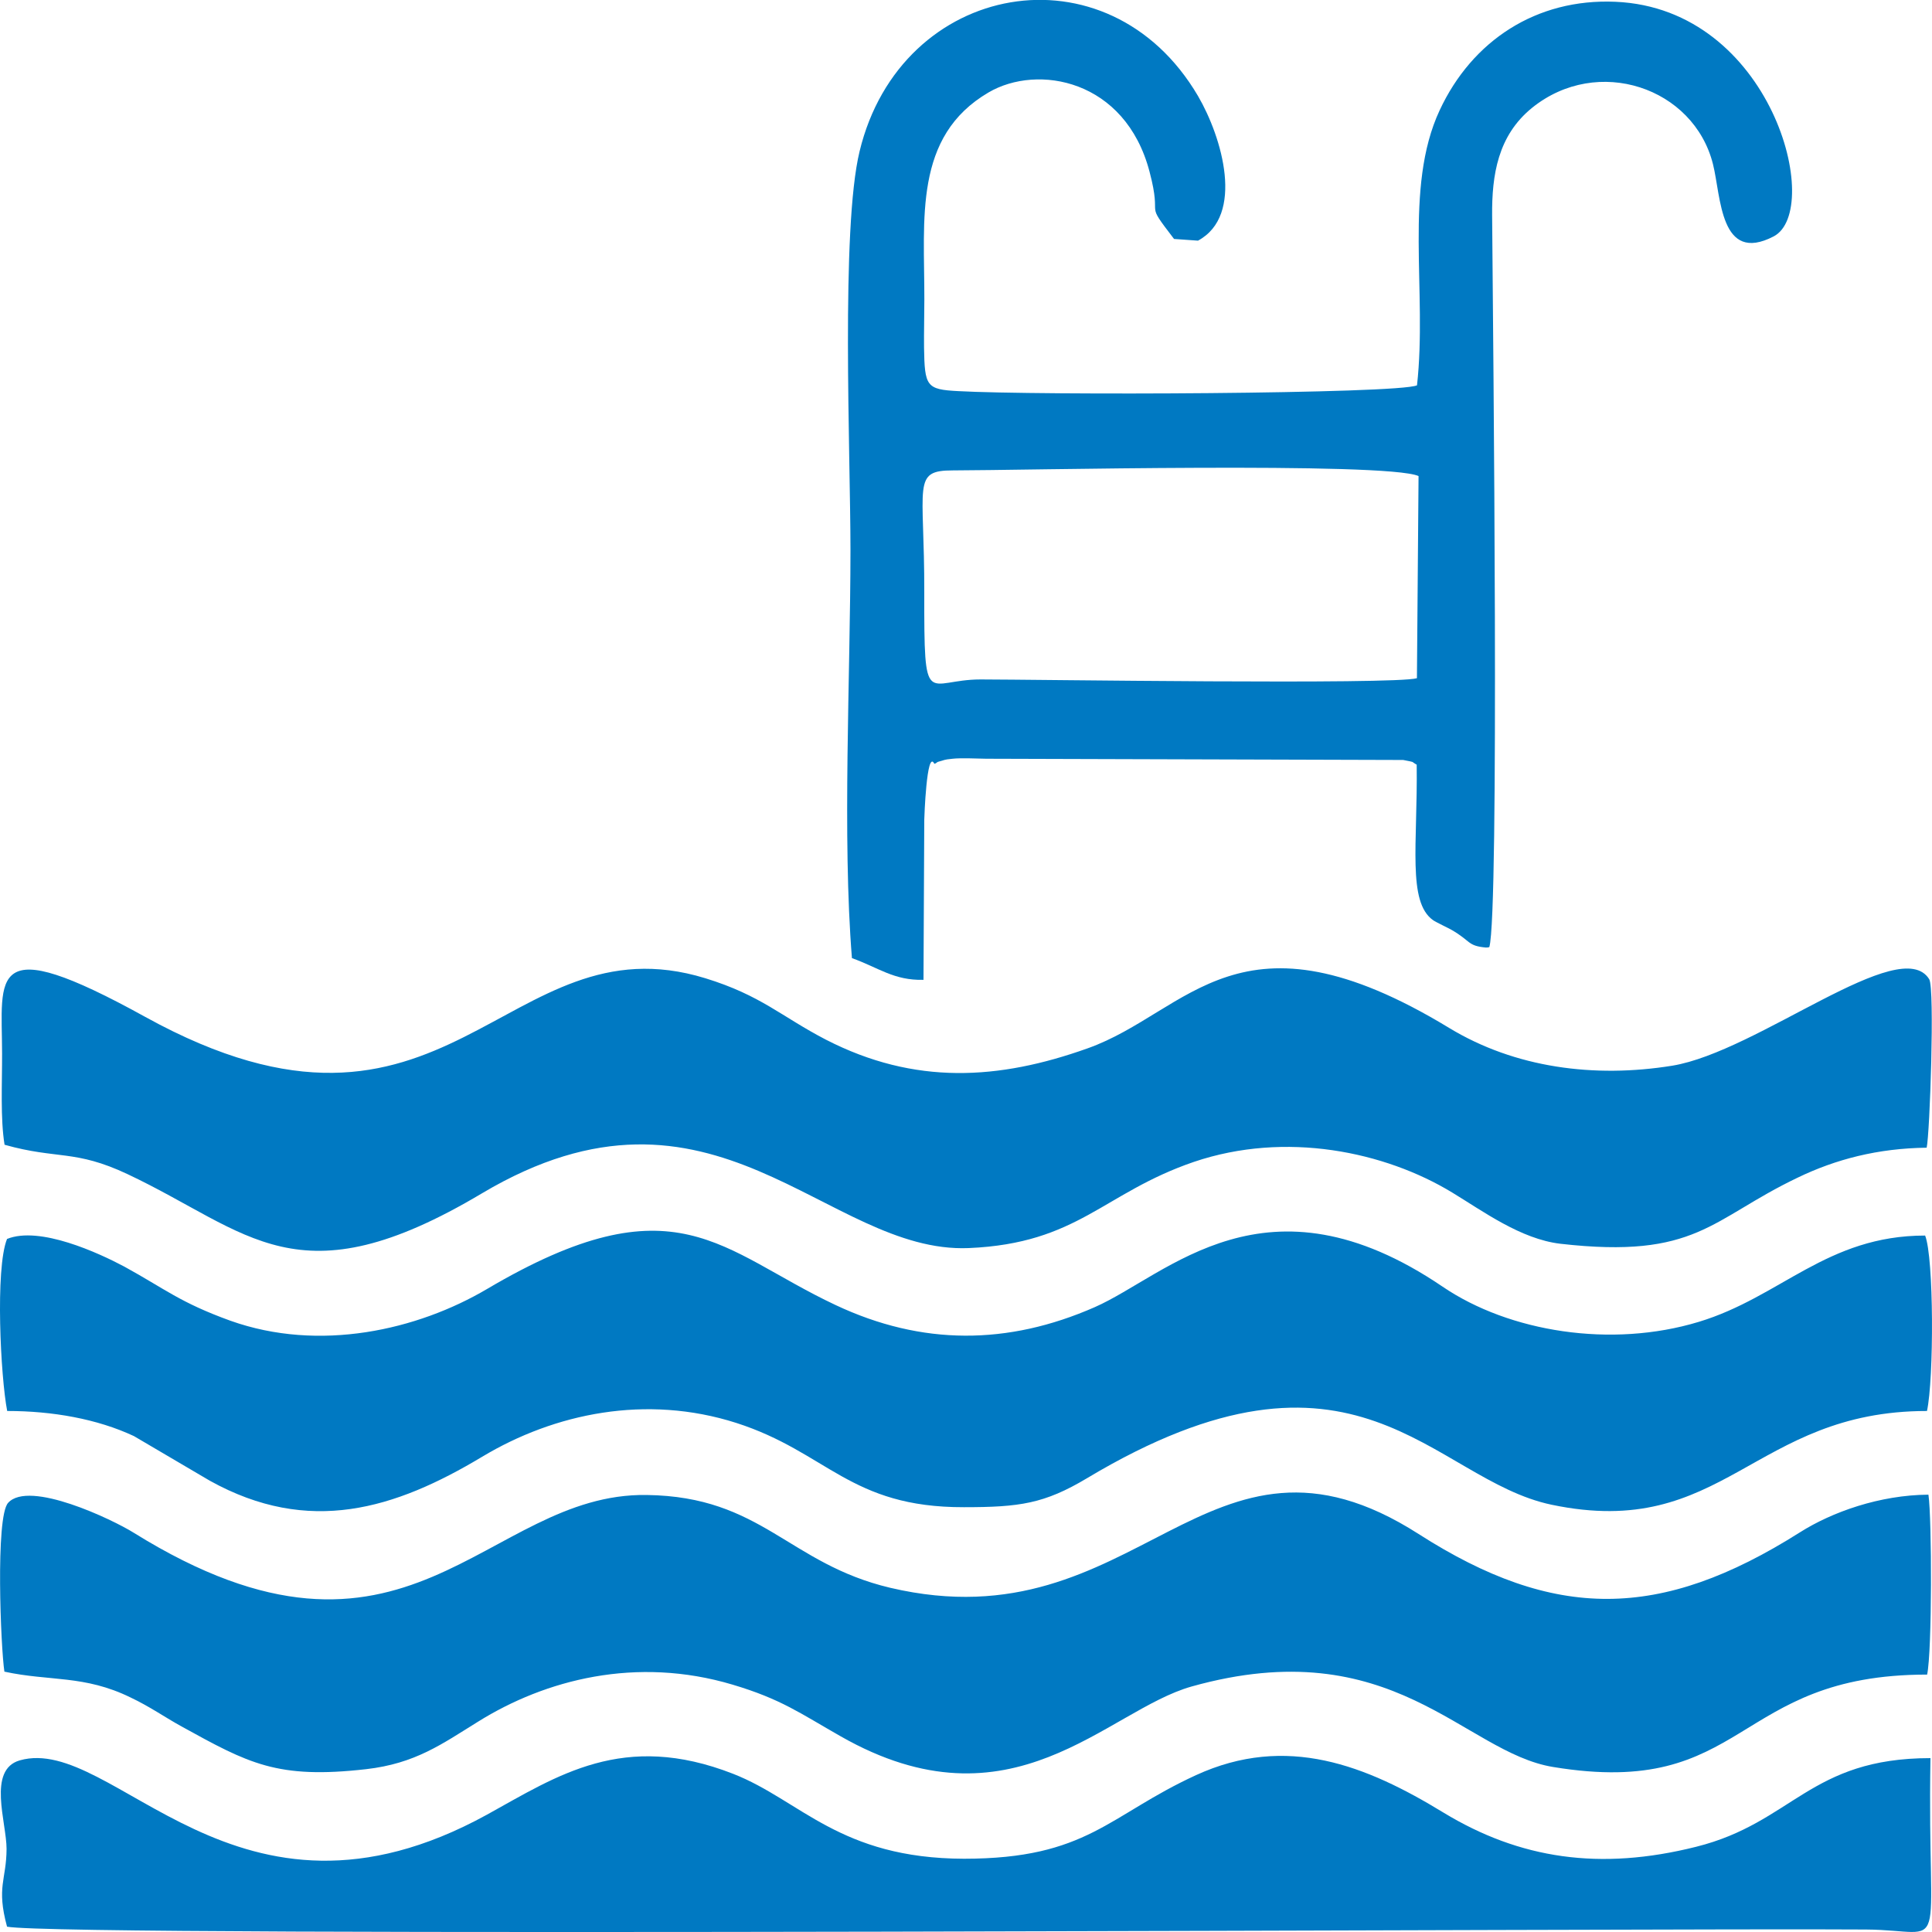
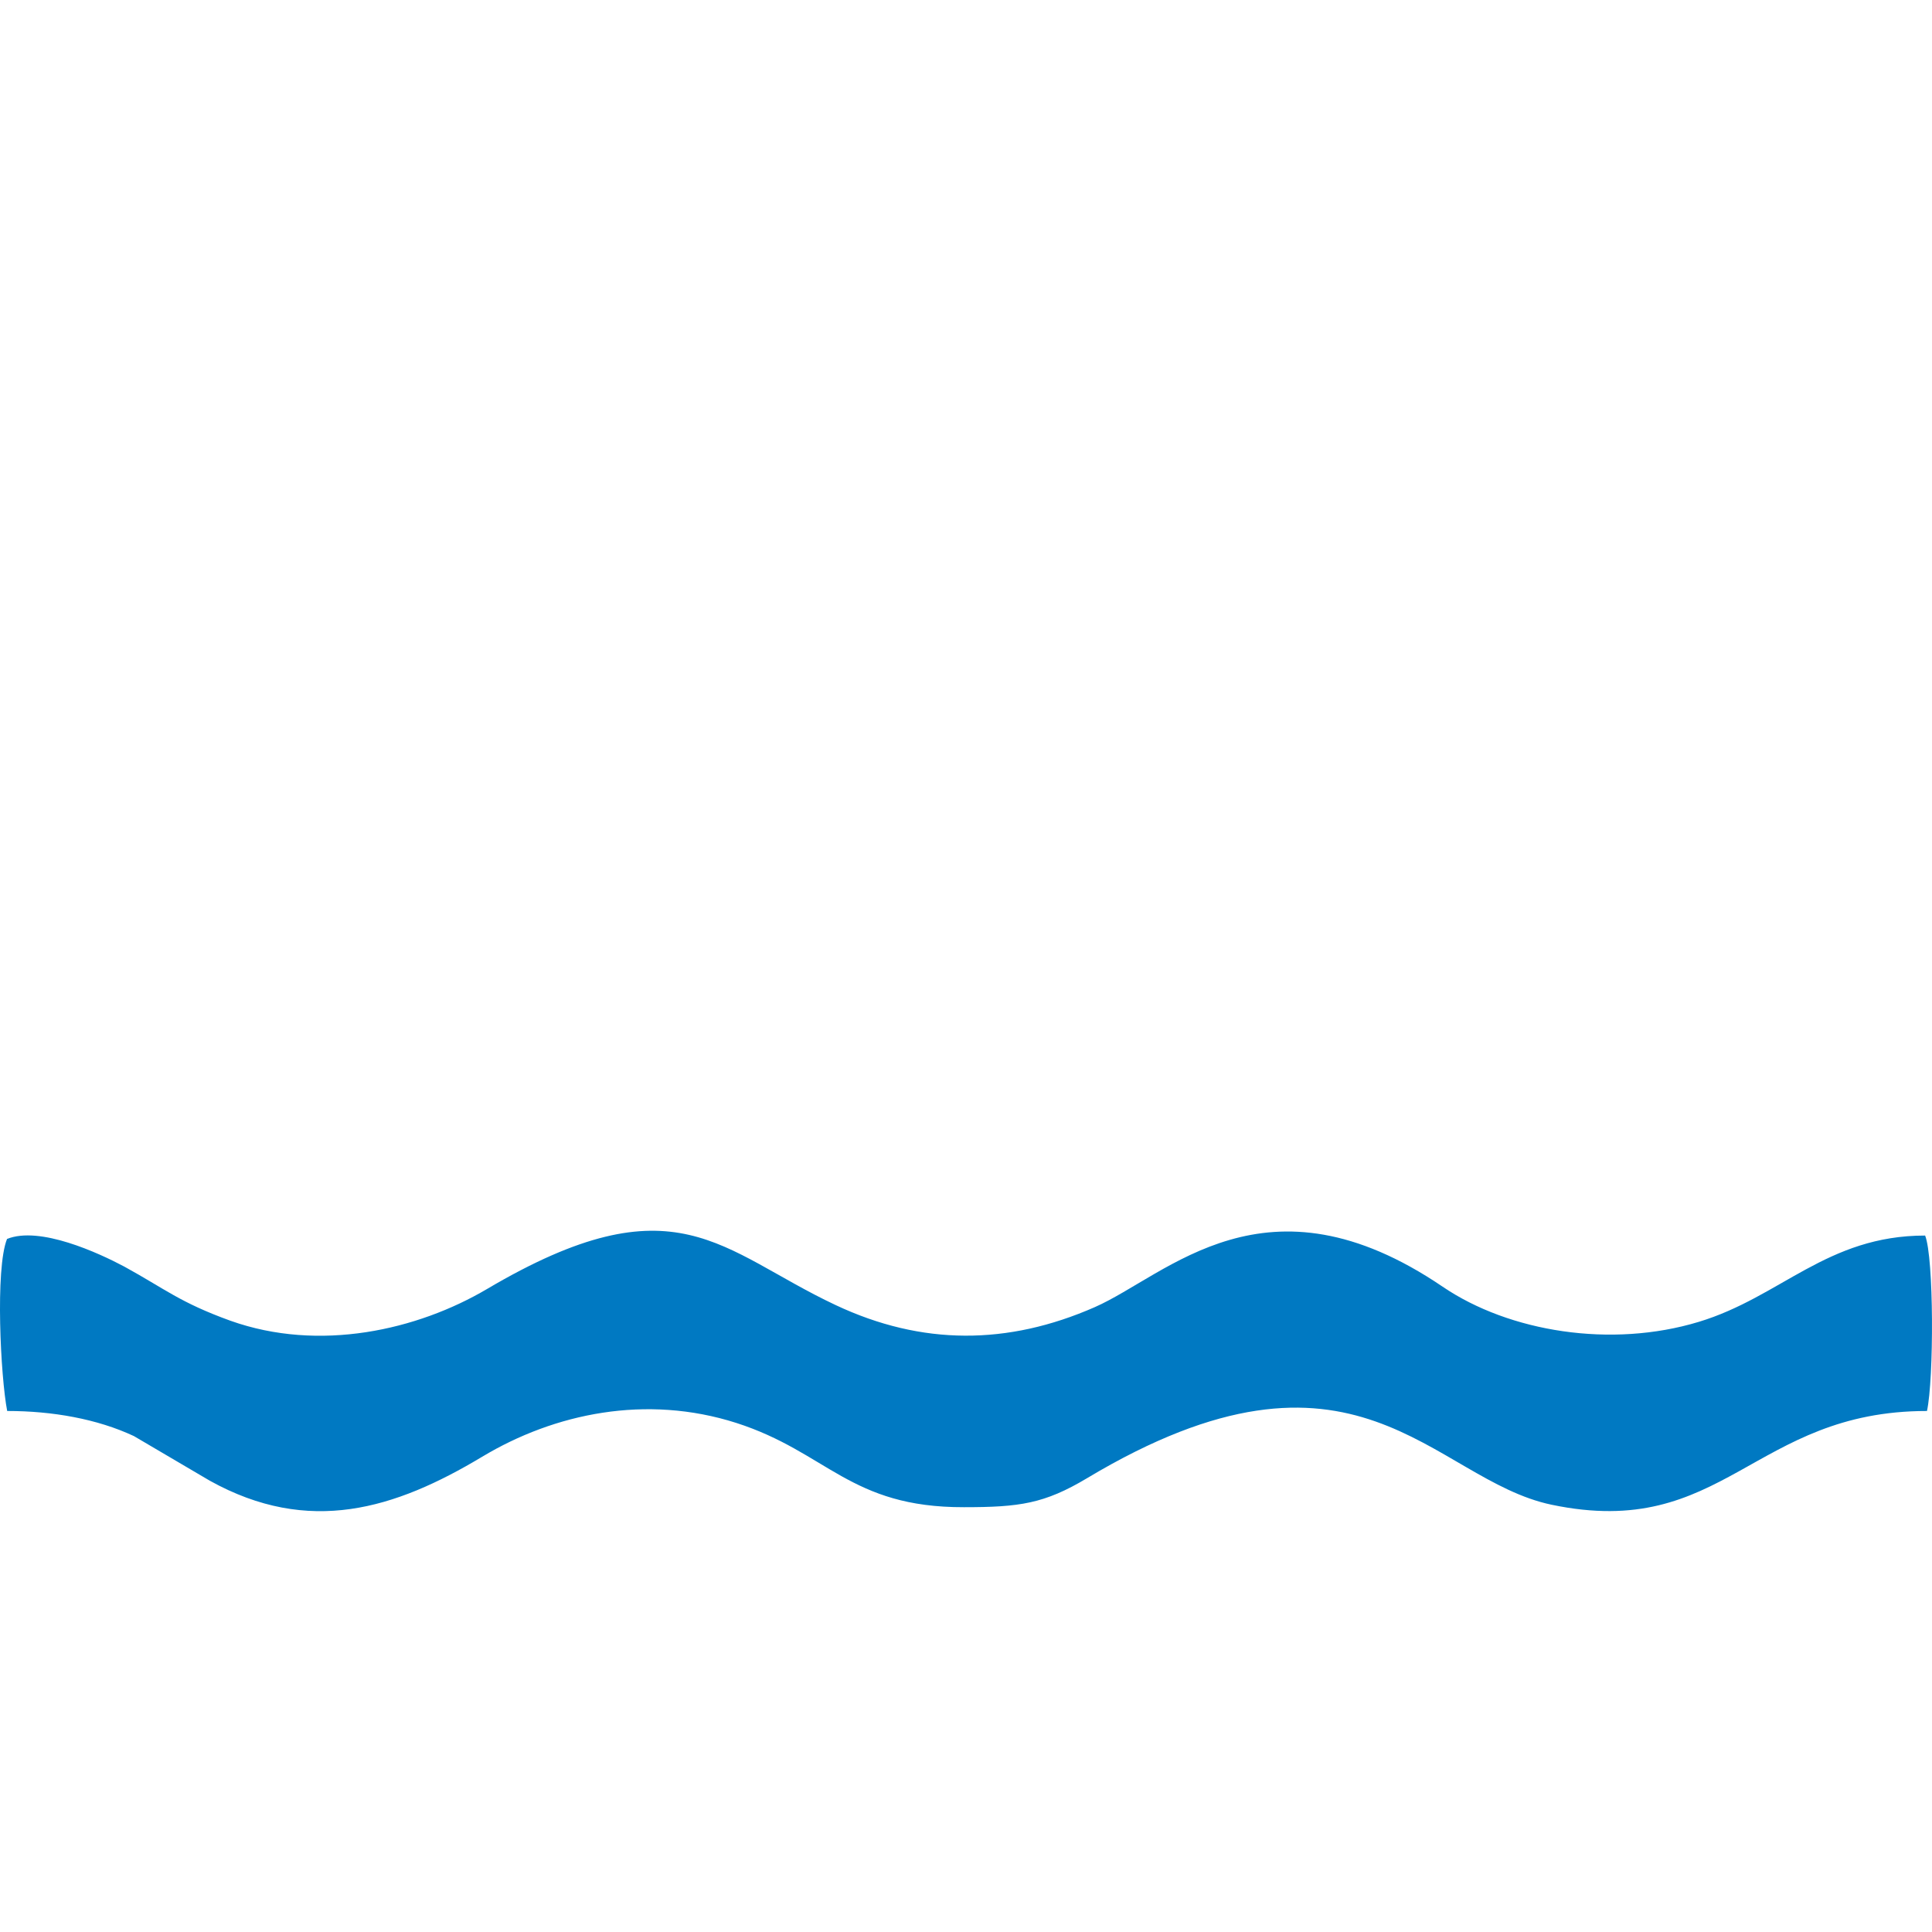
<svg xmlns="http://www.w3.org/2000/svg" xmlns:ns1="http://ns.adobe.com/AdobeIllustrator/10.0/" version="1.1" ns1:viewOrigin="298.4995 168.5" ns1:rulerOrigin="-298.4995 -143.5" ns1:pageBounds="298.4995 168.5 323.4995 143.5" x="0px" y="0px" width="25px" height="25px" viewBox="0 0 25 25" enable-background="new 0 0 25 25" xml:space="preserve">
  <g id="Слой_1" ns1:layer="yes" ns1:dimmedPercent="50" ns1:rgbTrio="#4F008000FFFF">
    <g>
-       <path ns1:knockout="Off" fill-rule="evenodd" clip-rule="evenodd" fill="#0079C2" d="M0.057,21.631    c0.584,0.127,1.034,0.041,1.632,0.334c0.25,0.118,0.452,0.261,0.66,0.375c0.869,0.479,1.237,0.684,2.389,0.553    c0.637-0.073,0.98-0.325,1.447-0.614c0.873-0.545,2.049-0.851,3.294-0.48c0.631,0.188,0.875,0.371,1.398,0.668    c2.218,1.266,3.441-0.334,4.543-0.644c2.603-0.729,3.519,0.854,4.679,1.042c2.522,0.415,2.312-1.196,4.838-1.196    c0.065-0.306,0.062-2.019,0.017-2.328c-0.631,0.004-1.249,0.225-1.664,0.488c-1.808,1.144-3.179,1.144-4.933,0.021    c-2.757-1.766-3.611,1.453-6.837,0.696c-1.322-0.313-1.658-1.181-3.152-1.201c-2.096-0.032-3.091,2.694-6.637,0.489    c-0.273-0.171-1.355-0.688-1.626-0.387C-0.061,19.629,0.01,21.326,0.057,21.631L0.057,21.631z" />
-       <path ns1:knockout="Off" fill-rule="evenodd" clip-rule="evenodd" fill="#0079C2" d="M0.059,14.813    c0.684,0.193,0.908,0.058,1.593,0.381c1.577,0.744,2.194,1.672,4.584,0.248c3.005-1.788,4.454,0.785,6.3,0.708    c1.418-0.061,1.735-0.712,2.912-1.115c1.192-0.404,2.474-0.132,3.343,0.396c0.402,0.244,0.887,0.602,1.399,0.663    c1.767,0.202,1.945-0.317,3.069-0.854c0.496-0.24,1.041-0.381,1.672-0.389c0.041-0.18,0.106-2.06,0.033-2.18    c-0.371-0.6-2.219,0.938-3.325,1.119c-1.009,0.163-2.035,0.028-2.886-0.488c-2.725-1.656-3.363-0.205-4.678,0.263    c-1.151,0.411-2.238,0.479-3.388-0.112c-0.58-0.301-0.838-0.573-1.561-0.795c-2.604-0.799-3.317,2.667-7.244,0.502    c-2.051-1.133-1.857-0.531-1.855,0.469C0.028,14.021,0.004,14.476,0.059,14.813L0.059,14.813z" />
      <path ns1:knockout="Off" fill-rule="evenodd" clip-rule="evenodd" fill="#0079C2" d="M0.091,16.032    c-0.155,0.386-0.083,1.786,0.002,2.226c0.584,0,1.164,0.102,1.64,0.325l0.983,0.578c1.284,0.712,2.395,0.366,3.522-0.31    c0.94-0.565,2.125-0.81,3.288-0.439c1.181,0.379,1.471,1.095,2.947,1.091c0.72,0,1.04-0.045,1.591-0.374    c3.491-2.092,4.462,0.016,6.013,0.342c2.234,0.468,2.604-1.213,4.858-1.213c0.09-0.415,0.09-1.985-0.024-2.27    c-1.273,0-1.867,0.796-2.93,1.117c-1.131,0.343-2.45,0.131-3.313-0.455c-2.289-1.554-3.559-0.15-4.503,0.265    c-1.121,0.492-2.234,0.5-3.355-0.029c-1.487-0.699-2.063-1.65-4.507-0.207C5.4,17.212,4.134,17.501,2.981,17.09    c-0.653-0.236-0.845-0.411-1.372-0.7C1.275,16.212,0.513,15.861,0.091,16.032L0.091,16.032z" />
-       <path ns1:knockout="Off" fill-rule="evenodd" clip-rule="evenodd" fill="#0079C2" d="M12.69,8.792c-0.708,0-0.732,0.427-0.73-1.124    c0.004-1.401-0.165-1.581,0.371-1.581c0.846,0,5.604-0.114,6.025,0.073l-0.021,2.616C18.042,8.862,13.358,8.792,12.69,8.792    L12.69,8.792z M11.024,12.398c0.342,0.122,0.543,0.291,0.926,0.281l0.01-2.071c0-0.024,0.031-0.91,0.128-0.729    c0.008,0.016,0.039-0.021,0.053-0.022c0.094-0.024,0.059-0.026,0.186-0.039c0.107-0.012,0.317-0.002,0.435,0l5.395,0.016    c0.171,0.035,0.085,0.01,0.175,0.061c0.013,1.025-0.122,1.776,0.212,2.012c0.036,0.026,0.203,0.104,0.24,0.126    c0.252,0.145,0.203,0.206,0.443,0.228c0.008,0,0.028,0,0.045-0.006c0.13-0.458,0.049-7.82,0.036-9.468    c-0.004-0.521,0.073-1.032,0.517-1.392c0.847-0.684,2.092-0.265,2.341,0.73c0.105,0.419,0.089,1.295,0.785,0.934    c0.646-0.338-0.017-2.949-2.047-3.036c-1.025-0.045-1.856,0.504-2.275,1.404c-0.468,1.003-0.158,2.348-0.293,3.559    c-0.244,0.112-4.928,0.132-5.938,0.075c-0.411-0.021-0.433-0.061-0.441-0.565c-0.002-0.202,0.004-0.419,0.004-0.623    c0.002-1.043-0.142-2.107,0.831-2.677c0.635-0.372,1.77-0.169,2.083,1.026c0.175,0.661-0.086,0.344,0.317,0.87l0.31,0.022    c0.606-0.327,0.313-1.336,0-1.872c-1.16-1.976-3.846-1.494-4.379,0.716c-0.244,1.007-0.118,3.904-0.118,5.166    C11.004,8.743,10.898,10.838,11.024,12.398L11.024,12.398z" />
-       <path ns1:knockout="Off" fill-rule="evenodd" clip-rule="evenodd" fill="#0079C2" d="M0.091,24.931    c0.739,0.143,21.483,0.017,24.055,0.037c1.106,0.008,0.789,0.447,0.834-2.218c-1.563,0-1.782,0.835-3.031,1.147    c-1.246,0.313-2.283,0.158-3.272-0.443c-0.999-0.61-2.028-1.021-3.2-0.484c-1.136,0.521-1.404,1.082-3.003,1.082    c-1.61-0.004-2.114-0.756-2.985-1.098c-1.426-0.558-2.275,0.024-3.19,0.529c-3.25,1.785-4.824-1.051-6.043-0.704    c-0.423,0.122-0.171,0.802-0.171,1.146C0.083,24.328-0.049,24.414,0.091,24.931L0.091,24.931z" />
    </g>
  </g>
</svg>